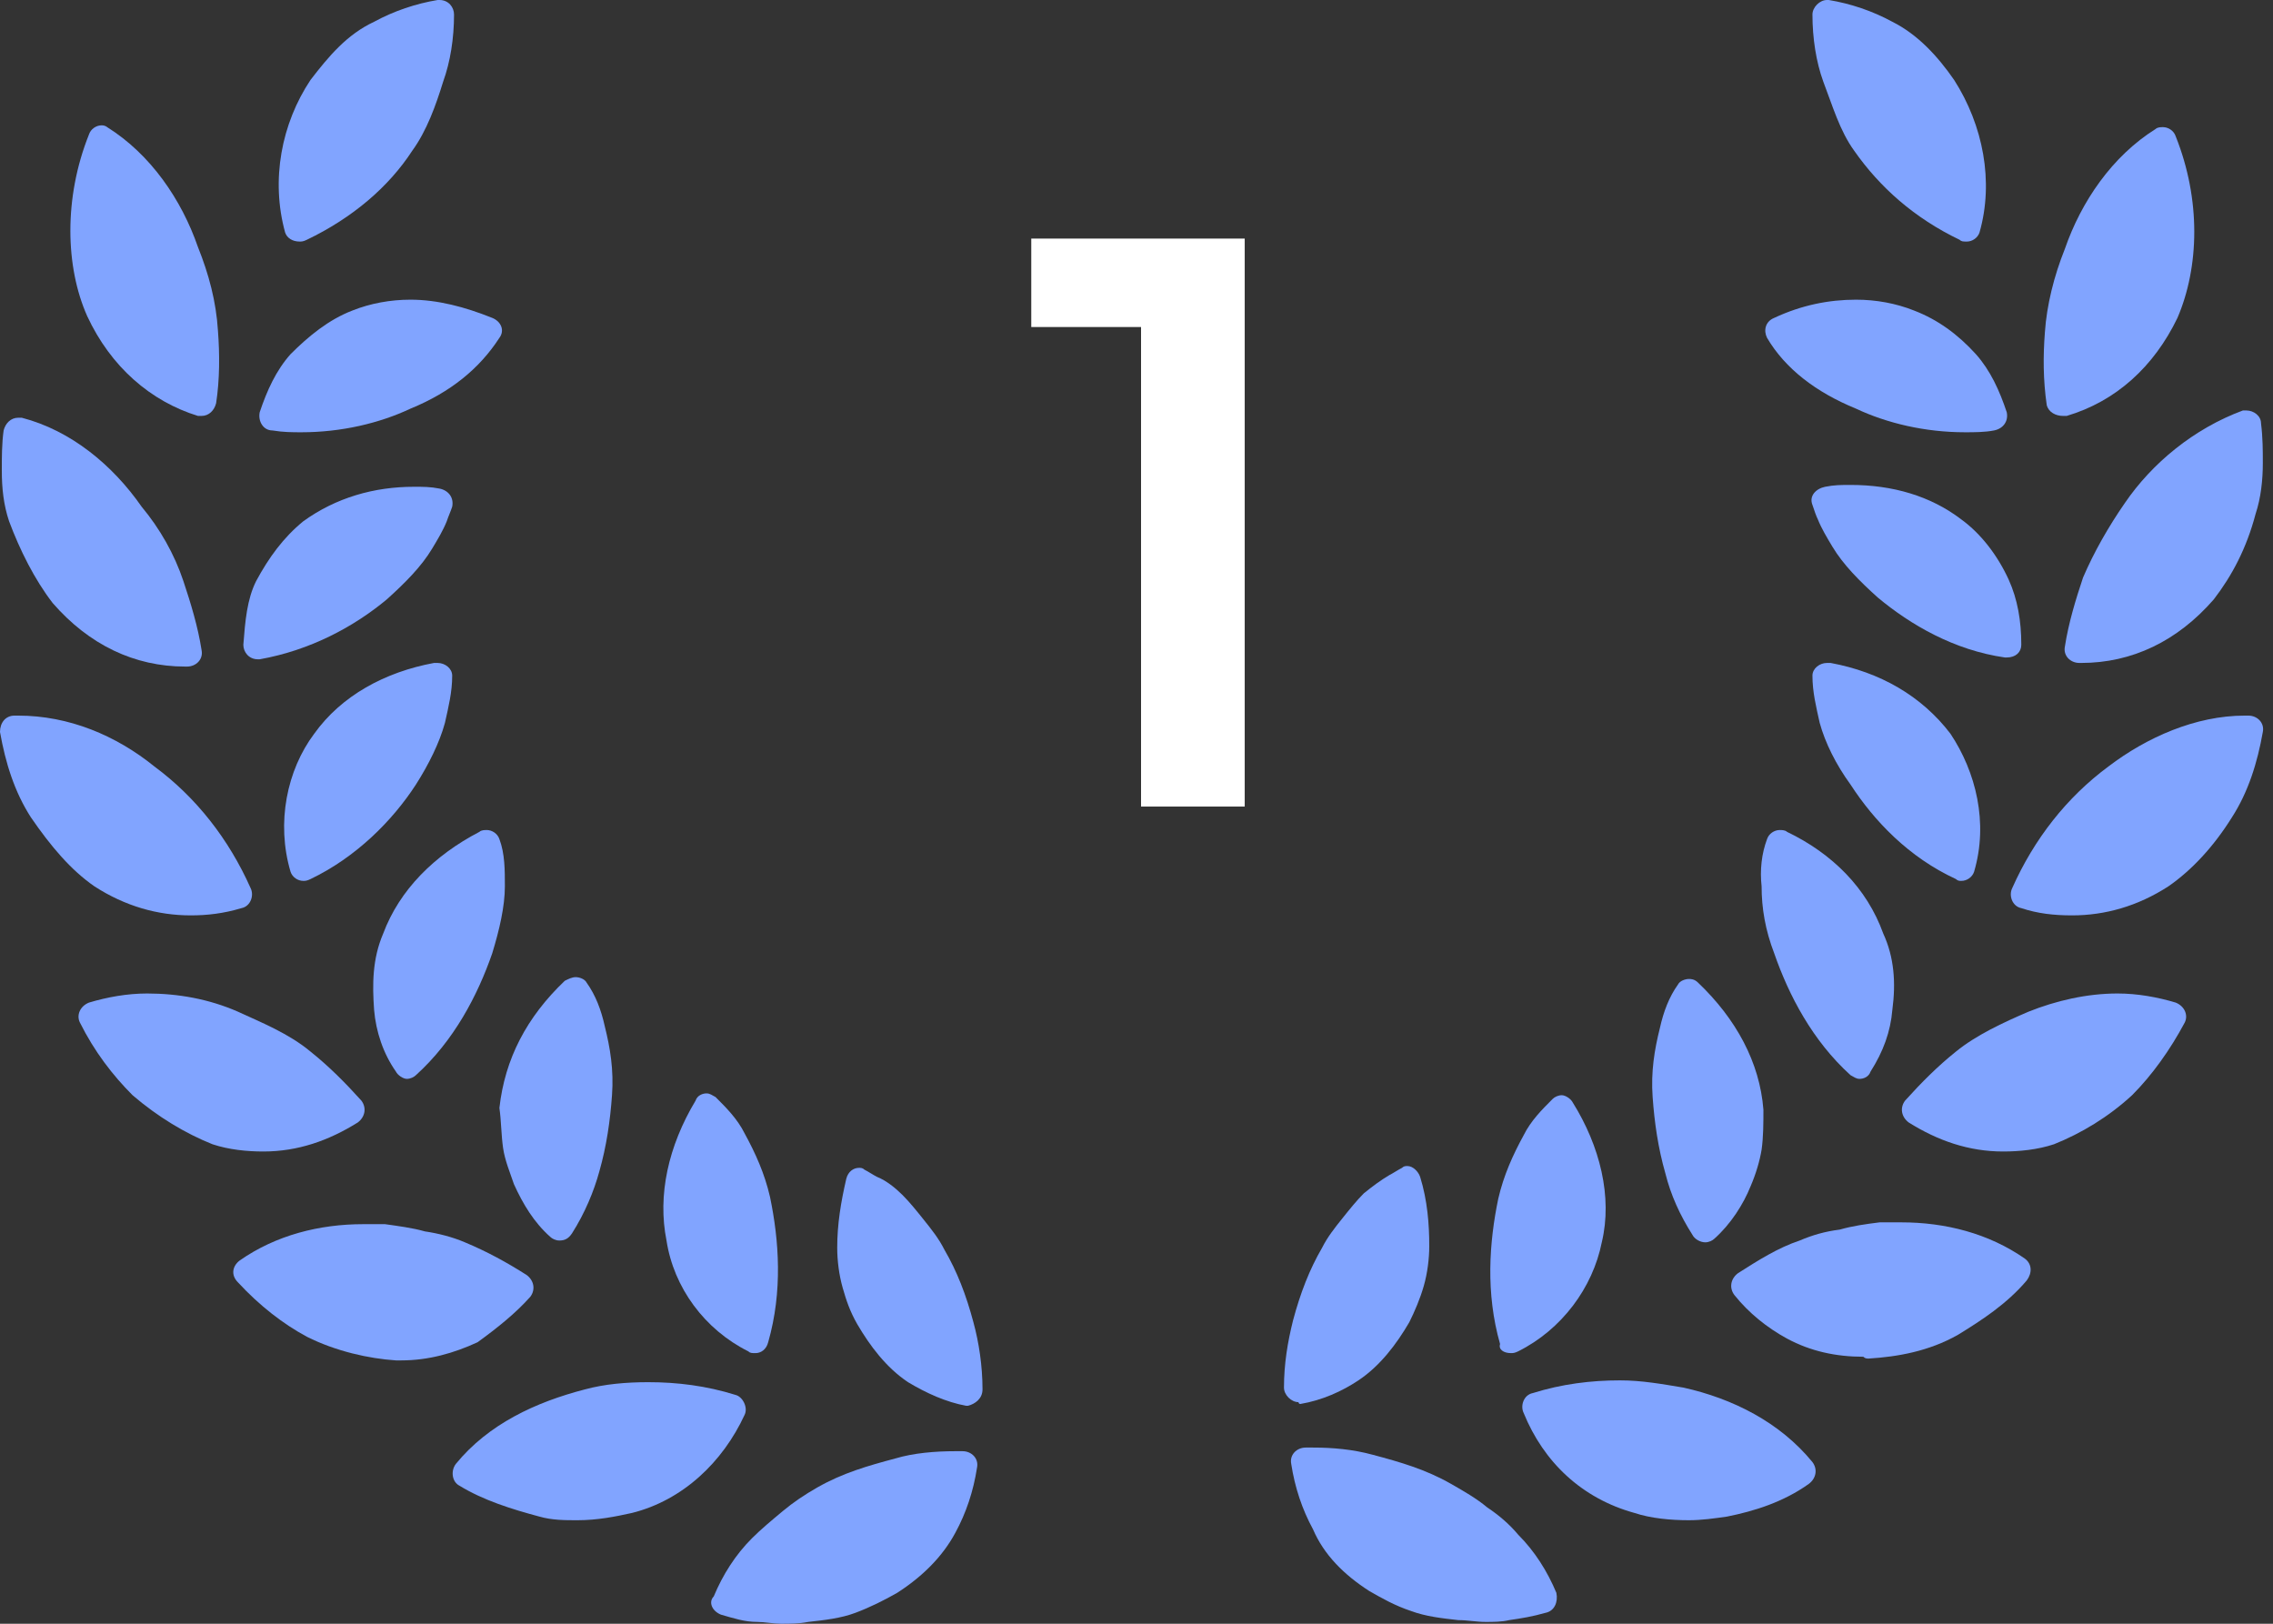
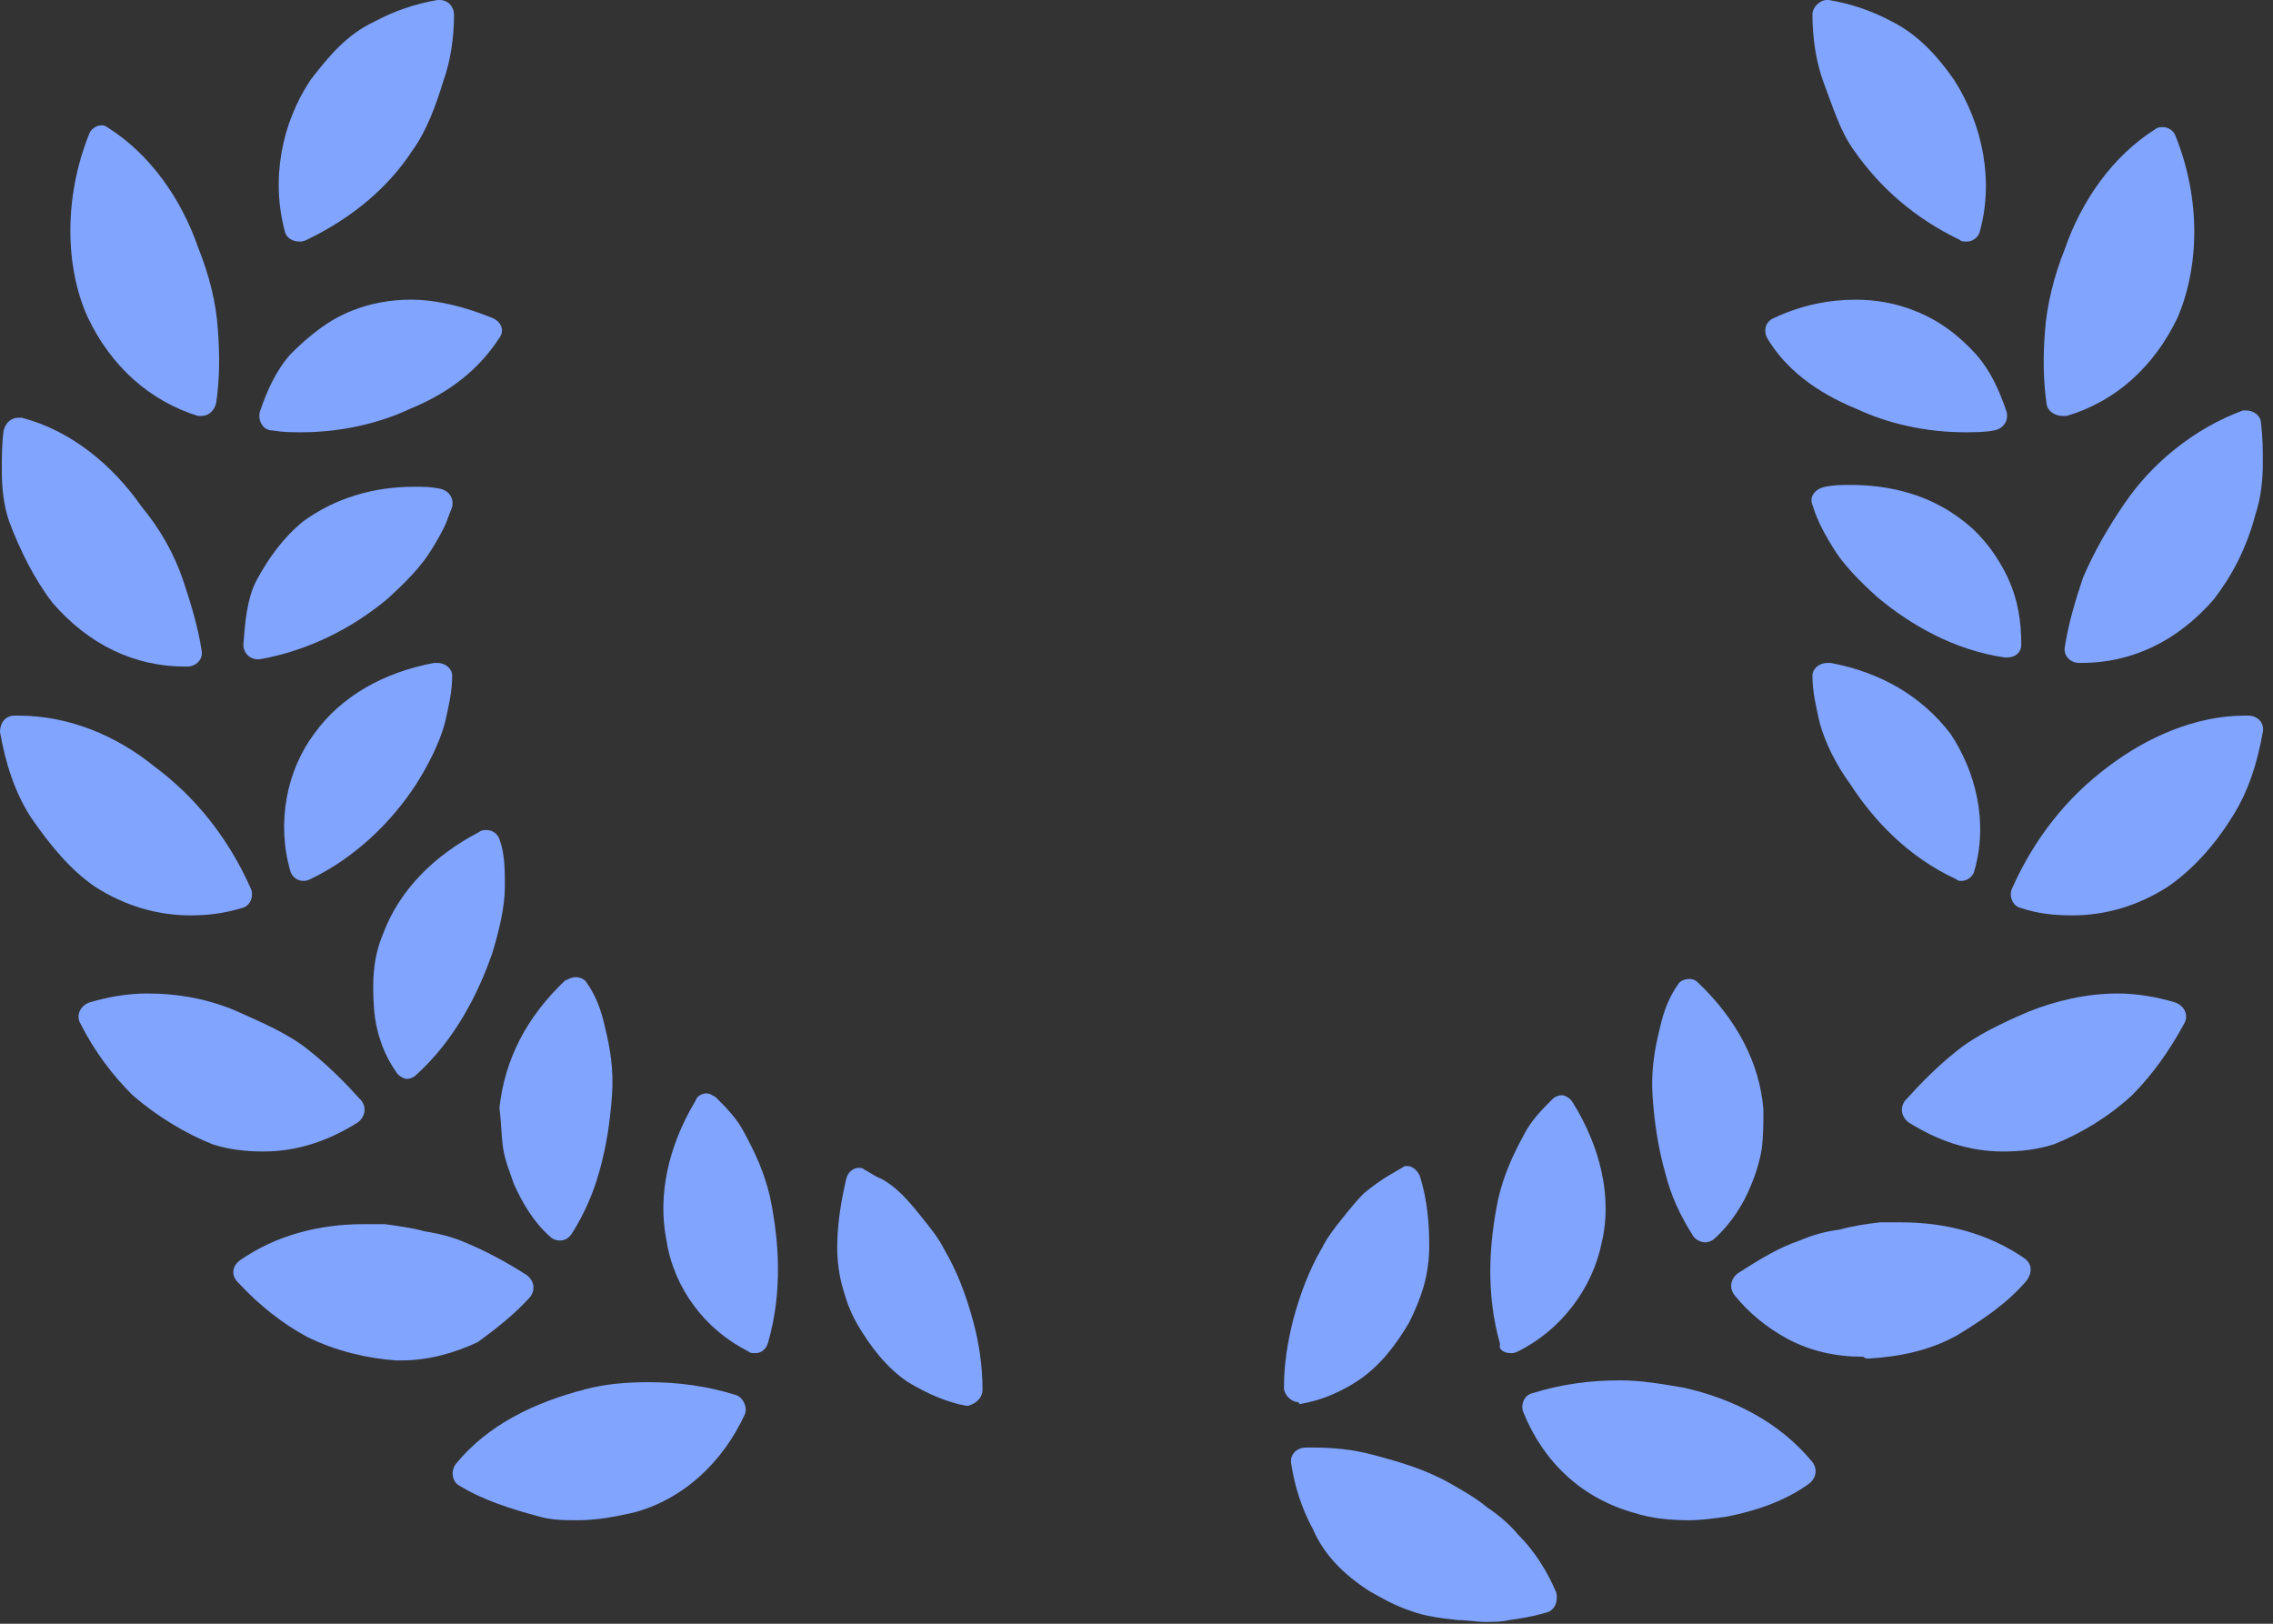
<svg xmlns="http://www.w3.org/2000/svg" width="84" height="60" viewBox="0 0 84 60" fill="none">
  <rect x="0" y="0" width="84" height="60" fill="#333333" stroke="none" />
  <path d="M5.436 36.711C4.698 36.711 3.96 36.846 3.289 37.047C2.953 37.181 2.819 37.517 2.953 37.785C3.49 38.859 4.161 39.731 4.899 40.47C5.839 41.275 6.846 41.879 7.852 42.282C8.456 42.483 9.128 42.55 9.732 42.55C11.007 42.55 12.148 42.148 13.222 41.477C13.49 41.275 13.557 40.94 13.356 40.671C12.752 40 12.148 39.396 11.476 38.859C10.671 38.188 9.664 37.785 8.792 37.383C7.718 36.913 6.577 36.711 5.436 36.711Z" fill="#81A4FF" />
  <path d="M17.987 30.671C17.919 30.671 17.785 30.671 17.718 30.738C16.04 31.611 14.765 32.886 14.161 34.497C13.758 35.436 13.758 36.376 13.825 37.315C13.893 38.121 14.161 38.926 14.631 39.597C14.698 39.731 14.899 39.866 15.034 39.866C15.168 39.866 15.302 39.799 15.369 39.731C16.779 38.456 17.651 36.779 18.188 35.235C18.456 34.362 18.658 33.49 18.658 32.752C18.658 32.148 18.658 31.544 18.456 31.007C18.389 30.805 18.188 30.671 17.987 30.671Z" fill="#81A4FF" />
  <path d="M3.49 32.752C4.631 33.49 5.839 33.825 7.047 33.825C7.651 33.825 8.255 33.758 8.926 33.557C9.262 33.49 9.396 33.087 9.262 32.819C8.456 31.007 7.248 29.463 5.705 28.322C4.295 27.181 2.55 26.443 0.671 26.443C0.604 26.443 0.604 26.443 0.537 26.443C0.201 26.443 0 26.711 0 27.047C0.201 28.188 0.537 29.262 1.141 30.201C1.879 31.275 2.617 32.148 3.49 32.752Z" fill="#81A4FF" />
  <path d="M16.443 26.711C16.577 26.107 16.711 25.57 16.711 24.966C16.711 24.698 16.443 24.497 16.174 24.497C16.107 24.497 16.107 24.497 16.04 24.497C14.228 24.832 12.617 25.705 11.611 27.114C10.604 28.456 10.201 30.403 10.738 32.215C10.805 32.416 11.007 32.55 11.208 32.55C11.275 32.55 11.342 32.55 11.476 32.483C13.154 31.678 14.497 30.336 15.369 28.993C15.839 28.255 16.242 27.45 16.443 26.711Z" fill="#81A4FF" />
  <path d="M1.946 22.282C3.289 23.826 4.966 24.631 6.846 24.631H6.913C7.248 24.631 7.517 24.362 7.45 24.027C7.315 23.154 7.047 22.282 6.779 21.477C6.443 20.47 5.906 19.53 5.235 18.725C4.161 17.181 2.617 15.906 0.805 15.436C0.738 15.436 0.738 15.436 0.671 15.436C0.403 15.436 0.201 15.638 0.134 15.906C0.067 16.376 0.067 16.913 0.067 17.383C0.067 18.054 0.134 18.658 0.336 19.262C0.738 20.336 1.275 21.409 1.946 22.282Z" fill="#81A4FF" />
  <path d="M8.993 23.826C8.993 24.094 9.195 24.362 9.53 24.362H9.597C11.476 24.027 13.087 23.154 14.295 22.148C14.966 21.544 15.57 20.94 15.973 20.268C16.174 19.933 16.376 19.597 16.51 19.262C16.577 19.06 16.644 18.926 16.711 18.725C16.779 18.389 16.577 18.121 16.242 18.054C15.906 17.987 15.638 17.987 15.302 17.987C13.825 17.987 12.416 18.389 11.208 19.262C10.47 19.866 9.933 20.604 9.463 21.477C9.128 22.148 9.06 22.953 8.993 23.826Z" fill="#81A4FF" />
  <path d="M7.315 15.369H7.45C7.718 15.369 7.919 15.168 7.987 14.899C8.121 14.027 8.121 13.087 8.054 12.215C7.987 11.141 7.718 10.134 7.315 9.128C6.711 7.383 5.57 5.705 3.96 4.698C3.96 4.698 3.893 4.631 3.758 4.631C3.557 4.631 3.356 4.765 3.289 4.966C2.349 7.315 2.416 9.866 3.221 11.678C4.094 13.557 5.57 14.832 7.315 15.369Z" fill="#81A4FF" />
  <path d="M10.067 15.906C10.47 15.973 10.805 15.973 11.141 15.973C12.617 15.973 14.027 15.638 15.168 15.101C16.644 14.497 17.718 13.624 18.456 12.483C18.658 12.215 18.523 11.879 18.188 11.745C17.181 11.342 16.174 11.074 15.168 11.074C14.43 11.074 13.691 11.208 13.02 11.476C12.148 11.812 11.409 12.416 10.738 13.087C10.201 13.691 9.866 14.43 9.597 15.235C9.53 15.57 9.732 15.906 10.067 15.906Z" fill="#81A4FF" />
  <path d="M11.074 8.926C11.141 8.926 11.208 8.926 11.342 8.859C13.02 8.054 14.362 6.913 15.235 5.57C15.772 4.832 16.107 3.893 16.376 3.02C16.644 2.282 16.779 1.409 16.779 0.537C16.779 0.268 16.577 5.03748e-06 16.242 5.03748e-06H16.174C15.369 0.134 14.564 0.403 13.825 0.805C12.819 1.275 12.148 2.081 11.476 2.953C10.403 4.564 10 6.644 10.537 8.591C10.604 8.792 10.805 8.926 11.074 8.926Z" fill="#81A4FF" />
-   <path d="M26.644 59.664C27.114 59.799 27.517 59.933 27.987 59.933C28.255 59.933 28.591 60 28.859 60C29.195 60 29.53 60 29.866 59.933C30.47 59.866 31.074 59.799 31.611 59.597C32.148 59.396 32.685 59.127 33.154 58.859C34.094 58.255 34.832 57.517 35.302 56.644C35.705 55.906 35.973 55.101 36.107 54.228C36.175 53.893 35.906 53.624 35.571 53.624C35.503 53.624 35.369 53.624 35.302 53.624C34.564 53.624 33.758 53.691 33.087 53.893C32.081 54.161 31.141 54.429 30.201 54.966C29.732 55.235 29.329 55.503 28.926 55.839C28.523 56.175 28.121 56.51 27.785 56.846C27.181 57.45 26.711 58.188 26.376 58.993C26.174 59.195 26.309 59.53 26.644 59.664Z" fill="#81A4FF" />
  <path d="M36.309 51.342C36.309 50.47 36.175 49.597 35.973 48.859C35.705 47.852 35.369 46.98 34.899 46.175C34.698 45.772 34.429 45.436 34.161 45.101C33.893 44.765 33.624 44.429 33.356 44.161C33.087 43.893 32.752 43.624 32.416 43.49C32.282 43.423 32.081 43.289 31.946 43.221C31.879 43.154 31.812 43.154 31.745 43.154C31.544 43.154 31.342 43.289 31.275 43.557C31.074 44.429 30.94 45.235 30.94 46.107C30.94 46.577 31.007 47.114 31.141 47.584C31.275 48.054 31.409 48.456 31.678 48.926C32.148 49.731 32.752 50.537 33.557 51.074C34.228 51.477 34.966 51.812 35.705 51.946H35.772C36.04 51.879 36.309 51.678 36.309 51.342Z" fill="#81A4FF" />
  <path d="M19.933 56.04C20.403 56.175 20.872 56.175 21.342 56.175C22.081 56.175 22.752 56.04 23.356 55.906C25.235 55.436 26.711 54.027 27.517 52.282C27.651 52.013 27.45 51.611 27.181 51.544C26.107 51.208 25.034 51.074 23.96 51.074C23.154 51.074 22.349 51.141 21.611 51.342C19.799 51.812 18.054 52.617 16.846 54.094C16.644 54.362 16.711 54.765 16.98 54.899C17.852 55.436 18.926 55.772 19.933 56.04Z" fill="#81A4FF" />
  <path d="M27.651 49.933C27.718 50 27.785 50 27.919 50C28.121 50 28.322 49.866 28.389 49.597C28.926 47.718 28.792 45.839 28.456 44.228C28.255 43.356 27.919 42.617 27.517 41.879C27.248 41.342 26.846 40.94 26.443 40.537C26.309 40.47 26.242 40.403 26.107 40.403C25.973 40.403 25.772 40.47 25.705 40.671C24.698 42.349 24.295 44.161 24.631 45.839C24.899 47.584 26.04 49.127 27.651 49.933Z" fill="#81A4FF" />
  <path d="M19.597 47.919C19.799 47.651 19.732 47.315 19.463 47.114C18.725 46.644 17.987 46.242 17.181 45.906C16.711 45.705 16.174 45.571 15.705 45.503C15.235 45.369 14.698 45.302 14.228 45.235C13.96 45.235 13.691 45.235 13.423 45.235C11.812 45.235 10.201 45.638 8.859 46.577C8.591 46.779 8.523 47.114 8.792 47.383C9.597 48.255 10.47 48.926 11.342 49.396C12.416 49.933 13.624 50.201 14.631 50.269H14.832C15.839 50.269 16.779 50 17.651 49.597C18.389 49.06 19.06 48.523 19.597 47.919Z" fill="#81A4FF" />
  <path d="M18.591 42.416C18.658 42.886 18.859 43.356 18.993 43.758C19.329 44.497 19.732 45.168 20.336 45.705C20.403 45.772 20.537 45.839 20.671 45.839C20.872 45.839 21.007 45.772 21.141 45.571C21.611 44.832 21.946 44.027 22.148 43.289C22.416 42.349 22.55 41.409 22.617 40.47C22.685 39.53 22.55 38.725 22.349 37.919C22.215 37.315 22.013 36.779 21.678 36.309C21.611 36.175 21.409 36.107 21.275 36.107C21.141 36.107 21.007 36.175 20.872 36.242C19.463 37.584 18.658 39.127 18.456 40.94C18.523 41.409 18.523 41.946 18.591 42.416Z" fill="#81A4FF" />
  <path d="M78.792 40.47C79.53 39.731 80.201 38.792 80.738 37.785C80.873 37.517 80.738 37.181 80.403 37.047C79.731 36.846 78.993 36.711 78.255 36.711C77.114 36.711 75.973 36.98 74.966 37.383C74.027 37.785 73.02 38.255 72.282 38.859C71.611 39.396 71.007 40 70.403 40.671C70.201 40.94 70.269 41.275 70.537 41.477C71.611 42.148 72.752 42.55 74.027 42.55C74.631 42.55 75.302 42.483 75.906 42.282C76.913 41.879 77.919 41.275 78.792 40.47Z" fill="#81A4FF" />
-   <path d="M65.101 32.752C65.101 33.557 65.235 34.362 65.57 35.235C66.107 36.779 66.98 38.456 68.389 39.731C68.523 39.799 68.591 39.866 68.725 39.866C68.859 39.866 69.06 39.799 69.127 39.597C69.597 38.859 69.866 38.121 69.933 37.315C70.067 36.309 70 35.369 69.597 34.497C68.993 32.819 67.718 31.544 66.04 30.738C65.973 30.671 65.839 30.671 65.772 30.671C65.57 30.671 65.369 30.805 65.302 31.007C65.101 31.544 65.034 32.148 65.101 32.752Z" fill="#81A4FF" />
  <path d="M83.624 27.047C83.691 26.711 83.423 26.443 83.087 26.443C83.02 26.443 83.02 26.443 82.953 26.443C81.141 26.443 79.329 27.248 77.919 28.322C76.376 29.463 75.168 31.007 74.362 32.819C74.228 33.087 74.362 33.49 74.698 33.557C75.302 33.758 75.906 33.825 76.577 33.825C77.785 33.825 78.993 33.49 80.134 32.752C81.007 32.148 81.812 31.275 82.483 30.201C83.087 29.262 83.423 28.188 83.624 27.047Z" fill="#81A4FF" />
  <path d="M72.483 32.55C72.685 32.55 72.886 32.416 72.953 32.215C73.49 30.403 73.02 28.523 72.081 27.114C71.007 25.705 69.463 24.832 67.651 24.497C67.584 24.497 67.584 24.497 67.517 24.497C67.248 24.497 66.98 24.698 66.98 24.966C66.98 25.57 67.114 26.107 67.248 26.711C67.45 27.45 67.852 28.255 68.389 28.993C69.262 30.336 70.537 31.678 72.282 32.483C72.349 32.55 72.416 32.55 72.483 32.55Z" fill="#81A4FF" />
  <path d="M78.523 18.591C77.919 19.463 77.382 20.403 76.98 21.342C76.711 22.148 76.443 23.02 76.309 23.893C76.242 24.228 76.51 24.497 76.846 24.497H76.913C78.792 24.497 80.47 23.691 81.812 22.148C82.483 21.275 83.02 20.268 83.356 18.993C83.557 18.389 83.624 17.718 83.624 17.114C83.624 16.644 83.624 16.174 83.557 15.638C83.557 15.369 83.289 15.168 83.02 15.168C82.953 15.168 82.953 15.168 82.886 15.168C81.074 15.839 79.53 17.114 78.523 18.591Z" fill="#81A4FF" />
  <path d="M74.698 23.826C74.698 22.953 74.564 22.148 74.228 21.409C73.826 20.537 73.222 19.732 72.483 19.195C71.342 18.322 69.933 17.919 68.389 17.919C68.054 17.919 67.785 17.919 67.45 17.987C67.114 18.054 66.846 18.322 66.98 18.658C67.047 18.859 67.114 19.06 67.181 19.195C67.315 19.53 67.517 19.866 67.718 20.201C68.121 20.872 68.725 21.477 69.396 22.081C70.604 23.087 72.215 24.027 74.094 24.295H74.161C74.497 24.295 74.698 24.094 74.698 23.826Z" fill="#81A4FF" />
  <path d="M76.242 15.369H76.376C78.188 14.832 79.597 13.557 80.47 11.745C81.275 9.866 81.342 7.383 80.403 5.034C80.336 4.832 80.134 4.698 79.933 4.698C79.866 4.698 79.731 4.698 79.664 4.765C78.054 5.772 76.913 7.45 76.309 9.195C75.906 10.201 75.638 11.275 75.57 12.282C75.503 13.154 75.503 14.027 75.638 14.966C75.705 15.235 75.973 15.369 76.242 15.369Z" fill="#81A4FF" />
  <path d="M65.302 12.483C65.973 13.624 67.114 14.497 68.591 15.101C69.731 15.638 71.141 15.973 72.617 15.973C72.953 15.973 73.356 15.973 73.691 15.906C74.027 15.839 74.228 15.57 74.161 15.235C73.893 14.43 73.557 13.691 73.02 13.087C72.349 12.349 71.611 11.812 70.738 11.476C70.067 11.208 69.329 11.074 68.591 11.074C67.584 11.074 66.577 11.275 65.57 11.745C65.235 11.879 65.168 12.215 65.302 12.483Z" fill="#81A4FF" />
  <path d="M72.416 8.859C72.483 8.926 72.55 8.926 72.685 8.926C72.886 8.926 73.087 8.792 73.154 8.591C73.691 6.711 73.289 4.631 72.215 2.953C71.611 2.081 70.873 1.275 69.933 0.805C69.195 0.403 68.389 0.134 67.584 0H67.517C67.248 0 66.98 0.268 66.98 0.537C66.98 1.409 67.114 2.282 67.382 3.02C67.718 3.893 67.987 4.832 68.523 5.57C69.463 6.913 70.738 8.054 72.416 8.859Z" fill="#81A4FF" />
  <path d="M50.604 58.792C51.074 59.06 51.544 59.329 52.148 59.53C52.685 59.731 53.289 59.799 53.893 59.866C54.228 59.866 54.564 59.933 54.899 59.933C55.168 59.933 55.503 59.933 55.772 59.866C56.242 59.799 56.644 59.731 57.114 59.597C57.45 59.53 57.584 59.195 57.517 58.859C57.181 58.054 56.711 57.315 56.107 56.711C55.772 56.309 55.369 55.973 54.966 55.705C54.564 55.369 54.094 55.101 53.624 54.832C52.685 54.295 51.745 54.027 50.738 53.758C50 53.557 49.262 53.49 48.523 53.49C48.456 53.49 48.322 53.49 48.255 53.49C47.919 53.49 47.651 53.758 47.718 54.094C47.852 54.966 48.121 55.772 48.523 56.51C48.926 57.45 49.664 58.188 50.604 58.792Z" fill="#81A4FF" />
  <path d="M48.054 51.879C48.859 51.745 49.597 51.409 50.201 51.007C51.007 50.47 51.611 49.664 52.081 48.859C52.282 48.456 52.483 47.987 52.617 47.517C52.752 47.047 52.819 46.51 52.819 46.04C52.819 45.235 52.752 44.362 52.483 43.49C52.416 43.289 52.215 43.087 52.013 43.087C51.946 43.087 51.879 43.087 51.812 43.154C51.678 43.221 51.477 43.356 51.342 43.423C51.007 43.624 50.738 43.825 50.403 44.094C50.134 44.362 49.866 44.698 49.597 45.034C49.329 45.369 49.06 45.705 48.859 46.107C48.389 46.913 48.054 47.785 47.785 48.792C47.584 49.597 47.45 50.403 47.45 51.275C47.45 51.544 47.718 51.812 47.987 51.812C47.987 51.879 48.054 51.879 48.054 51.879Z" fill="#81A4FF" />
  <path d="M60.403 55.906C61.007 56.107 61.745 56.175 62.416 56.175C62.886 56.175 63.356 56.107 63.825 56.04C64.832 55.839 65.906 55.503 66.846 54.832C67.114 54.631 67.181 54.295 66.98 54.027C65.772 52.55 64.027 51.678 62.215 51.275C61.409 51.141 60.671 51.007 59.866 51.007C58.792 51.007 57.718 51.141 56.644 51.477C56.309 51.544 56.175 51.946 56.309 52.215C57.047 54.027 58.456 55.369 60.403 55.906Z" fill="#81A4FF" />
  <path d="M55.839 50C55.906 50 55.973 50 56.107 49.933C57.718 49.127 58.859 47.584 59.195 45.906C59.597 44.228 59.127 42.349 58.121 40.738C58.054 40.604 57.852 40.47 57.718 40.47C57.584 40.47 57.45 40.537 57.383 40.604C56.98 41.007 56.577 41.409 56.309 41.946C55.906 42.685 55.571 43.423 55.369 44.295C55.034 45.906 54.899 47.785 55.436 49.664C55.369 49.866 55.571 50 55.839 50Z" fill="#81A4FF" />
  <path d="M69.06 50.201C70.134 50.134 71.275 49.933 72.349 49.329C73.222 48.792 74.161 48.188 74.899 47.315C75.101 47.047 75.101 46.711 74.832 46.51C73.49 45.571 71.879 45.168 70.269 45.168C70 45.168 69.731 45.168 69.463 45.168C68.926 45.235 68.456 45.302 67.987 45.436C67.45 45.503 66.98 45.638 66.51 45.839C65.705 46.107 64.966 46.577 64.228 47.047C63.96 47.248 63.893 47.584 64.094 47.852C64.631 48.523 65.302 49.06 66.04 49.463C66.913 49.933 67.852 50.134 68.859 50.134C68.926 50.201 68.993 50.201 69.06 50.201Z" fill="#81A4FF" />
  <path d="M62.416 36.175C62.282 36.175 62.081 36.242 62.013 36.376C61.678 36.846 61.477 37.383 61.342 37.987C61.141 38.792 61.007 39.597 61.074 40.537C61.141 41.477 61.275 42.416 61.544 43.356C61.745 44.161 62.081 44.899 62.55 45.638C62.617 45.772 62.819 45.906 63.02 45.906C63.154 45.906 63.289 45.839 63.356 45.772C63.96 45.235 64.43 44.497 64.698 43.825C64.899 43.356 65.034 42.886 65.101 42.483C65.168 42.013 65.168 41.477 65.168 41.007C65.034 39.262 64.161 37.651 62.752 36.309C62.617 36.175 62.483 36.175 62.416 36.175Z" fill="#81A4FF" />
-   <path d="M42.168 29.804V12.084H38.111V8.816H45.999V29.804H42.168Z" fill="white" />
</svg>